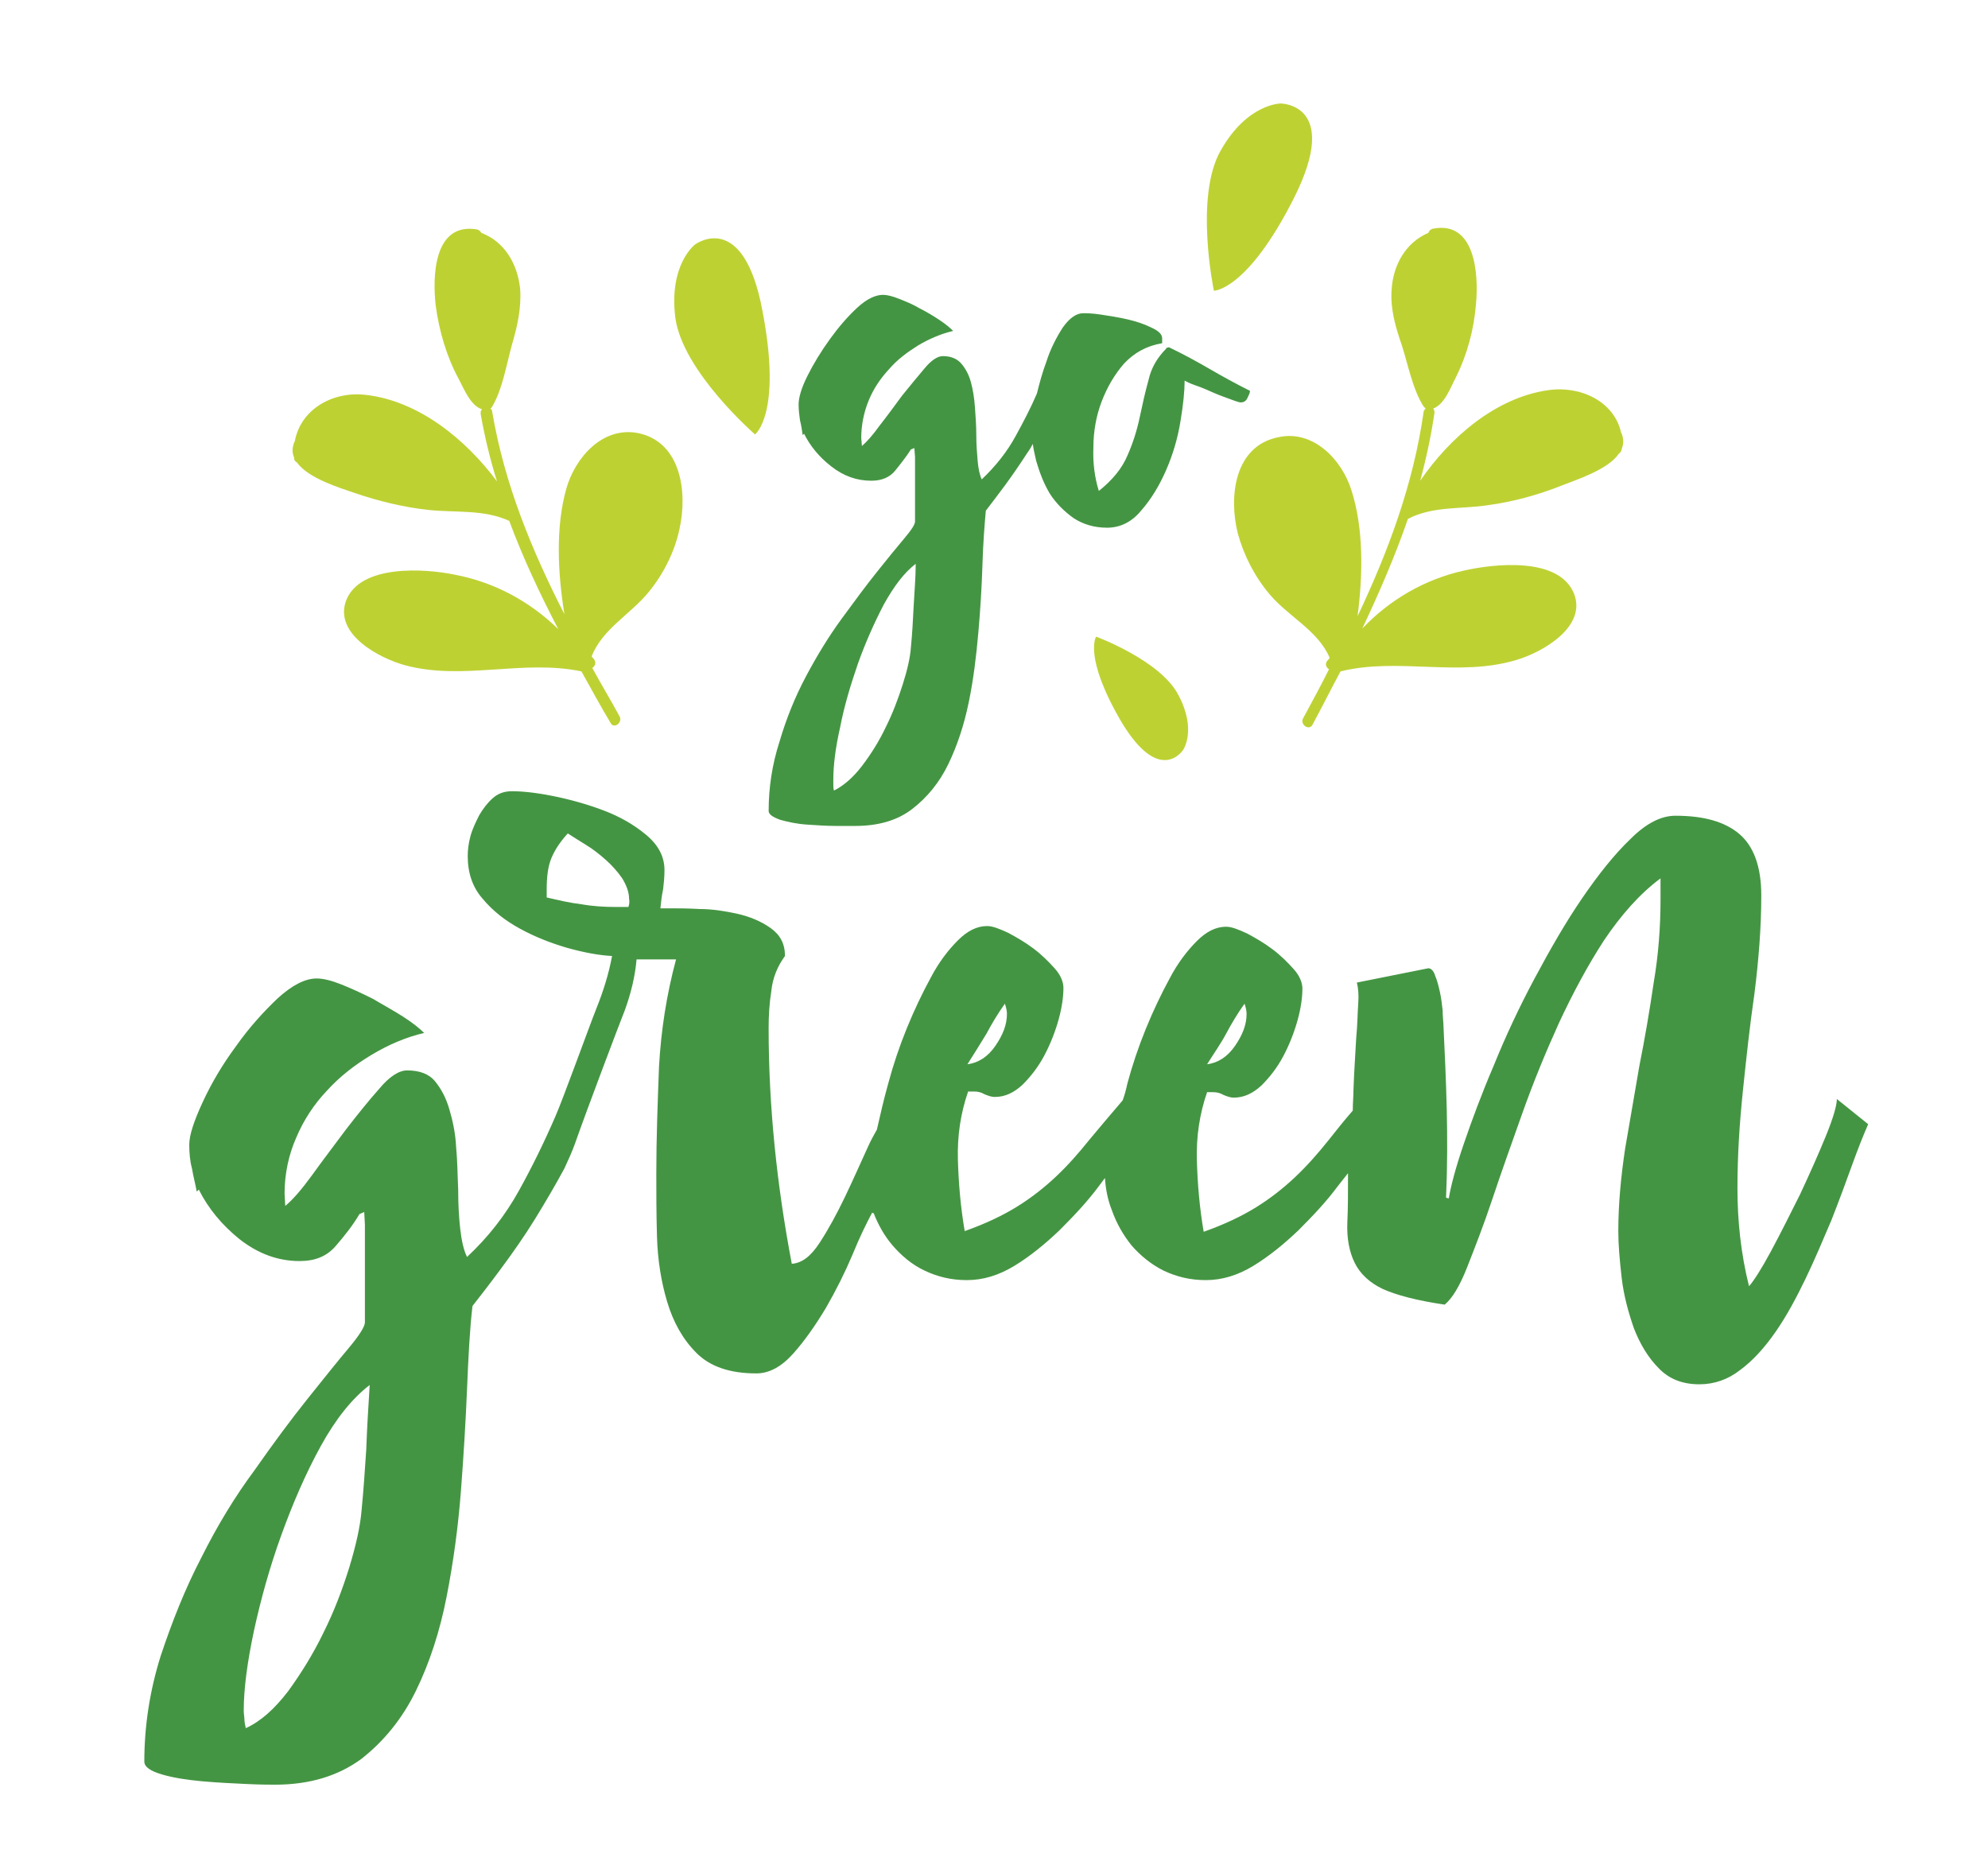
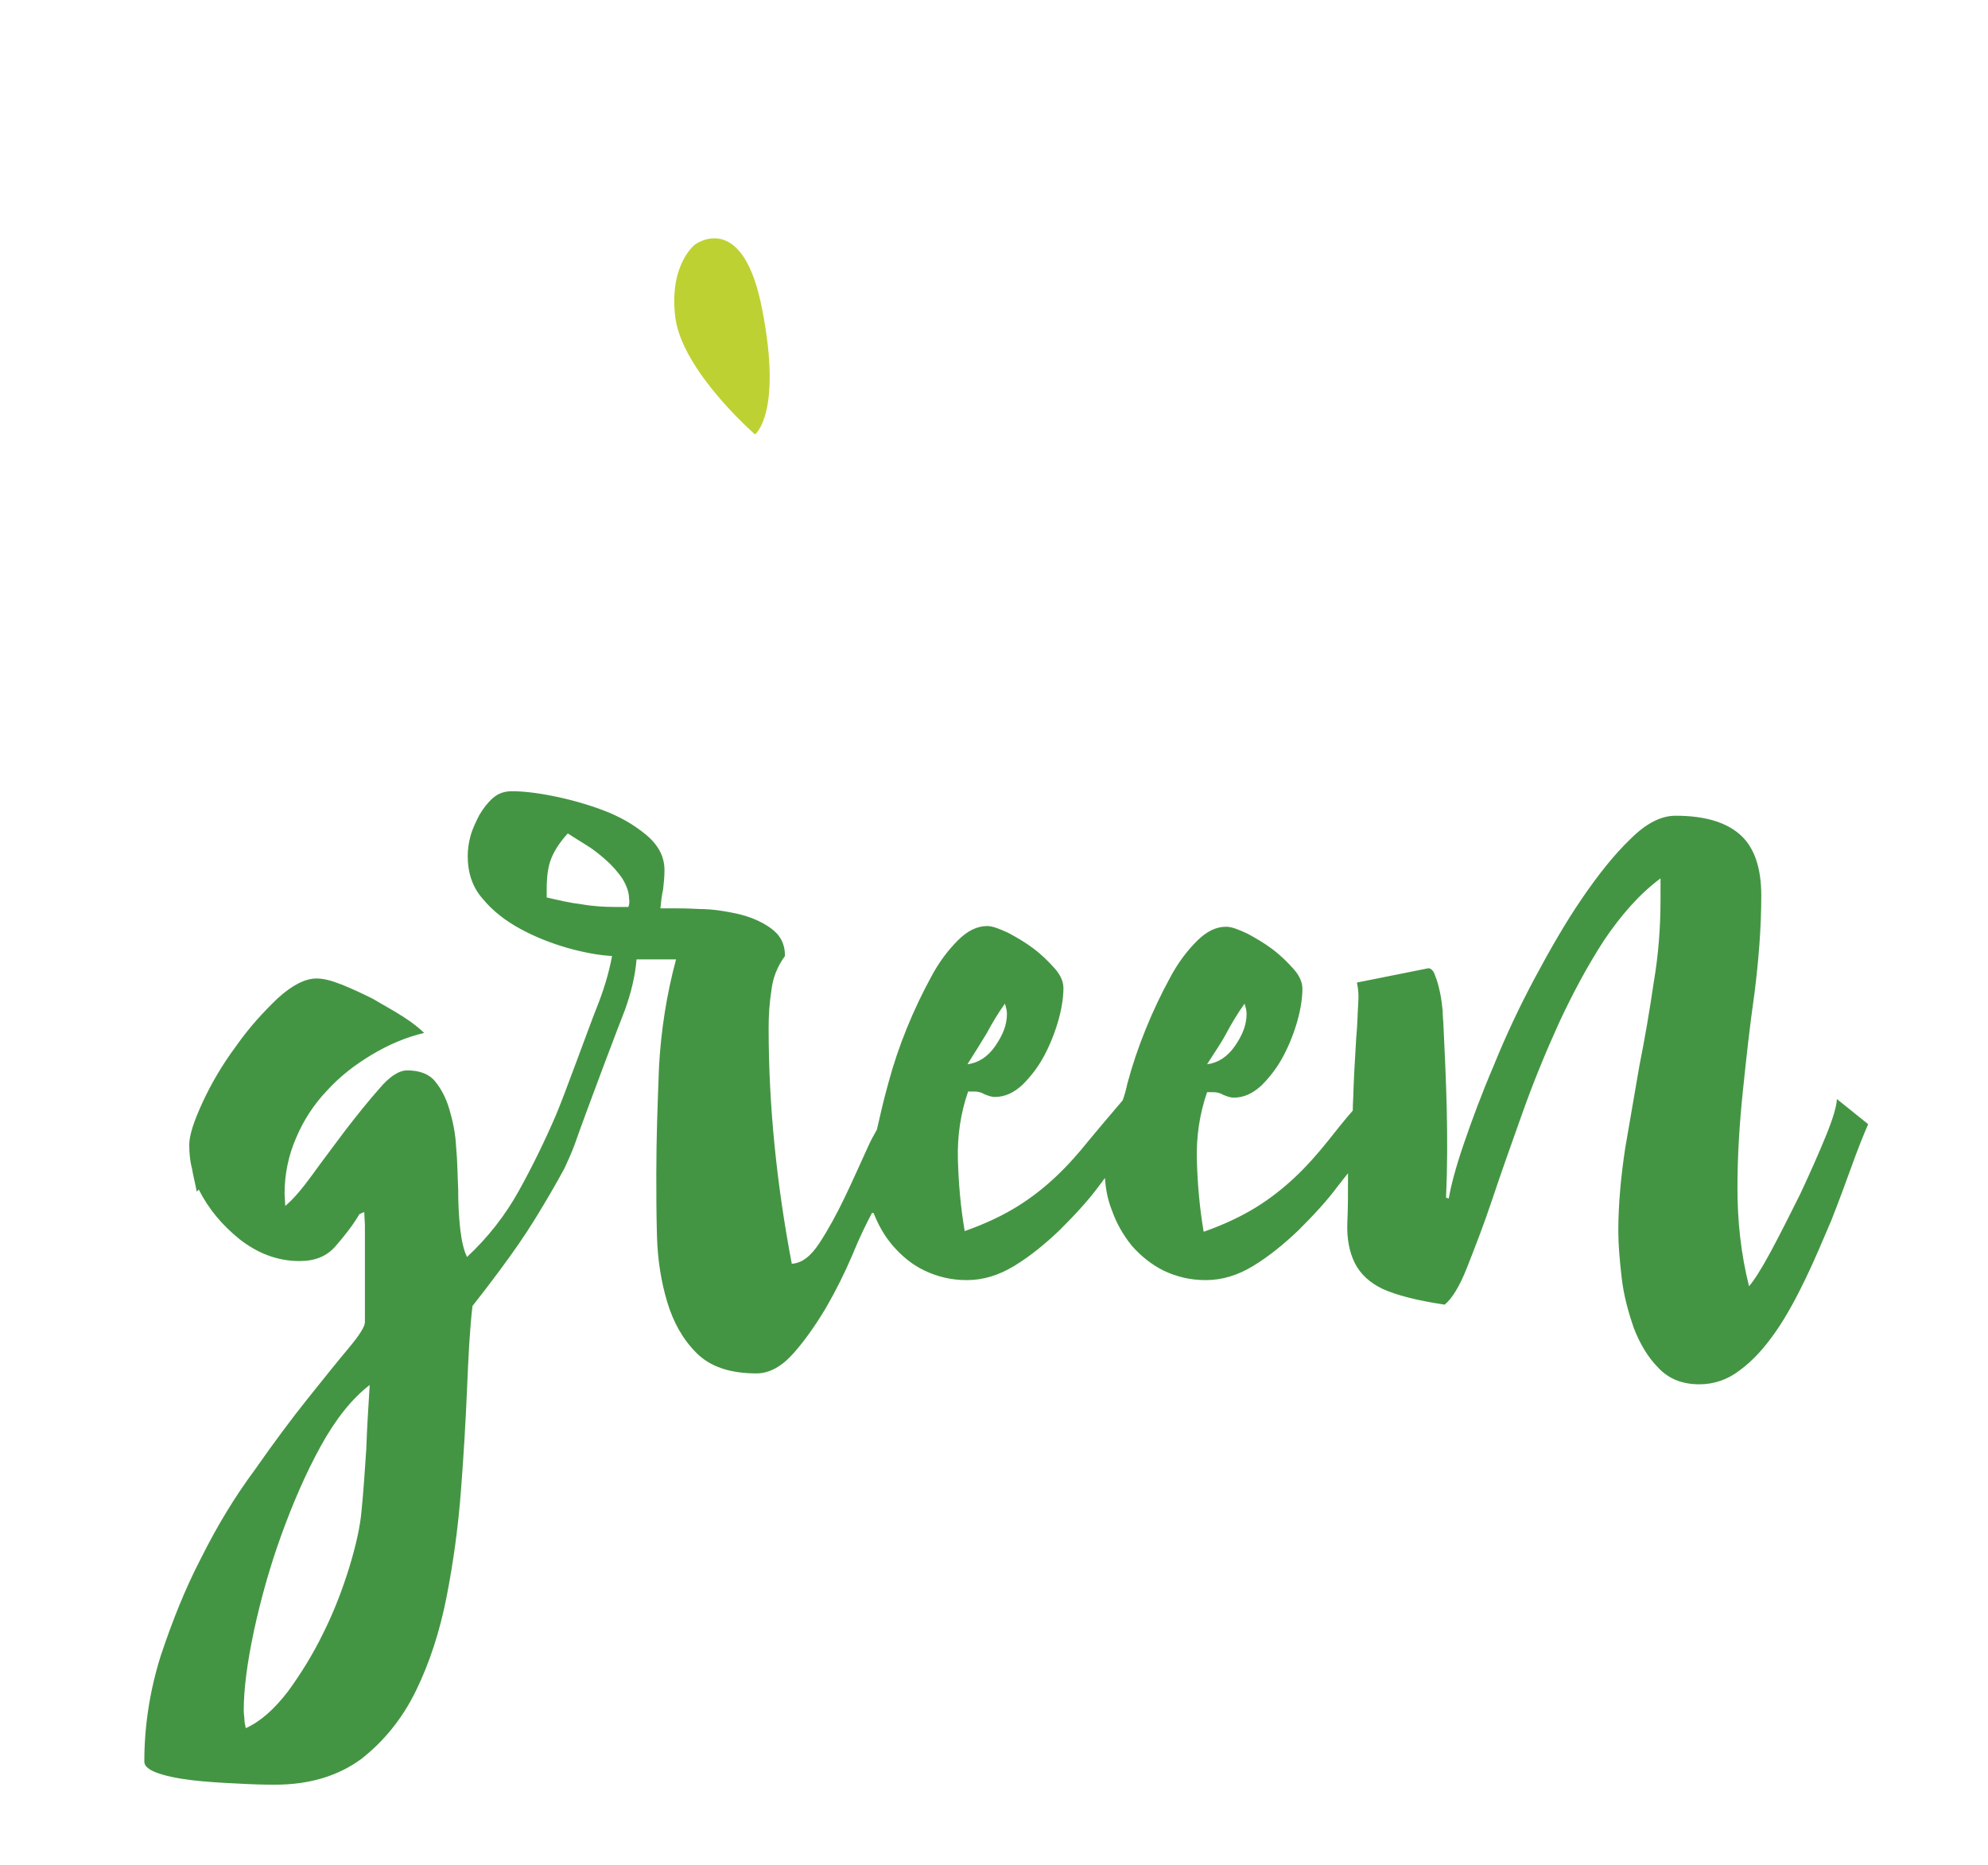
<svg xmlns="http://www.w3.org/2000/svg" id="Ebene_1" x="0px" y="0px" viewBox="0 0 292 273.9" style="enable-background:new 0 0 292 273.9;" xml:space="preserve">
  <style type="text/css">	.st0{fill:#449543;}	.st1{fill:#BED133;}</style>
  <g>
-     <path class="st0" d="M177.7,54.2c-1.9-1.1-3.9-2.2-6-3.2l-0.4,0.1v0.1c-1.3,1.3-2.2,2.8-2.6,4.6c-0.5,1.8-0.9,3.6-1.3,5.5  c-0.4,1.9-1,3.8-1.8,5.6c-0.8,1.9-2.2,3.6-4.2,5.2c-0.6-1.9-0.9-4.1-0.8-6.4c0-2.3,0.4-4.6,1.2-6.7c0.8-2.1,1.9-4,3.3-5.6  c1.5-1.6,3.3-2.6,5.6-3v-0.7c0-0.6-0.5-1.1-1.6-1.6c-1-0.5-2.2-0.9-3.5-1.2c-1.3-0.3-2.6-0.5-3.9-0.7c-1.3-0.2-2.2-0.2-2.6-0.2  c-1,0-2,0.7-3,2.1c-0.9,1.4-1.8,3.1-2.4,5c-0.6,1.6-1,3.1-1.4,4.7c-0.9,2.1-2,4.2-3.1,6.2c-1.3,2.4-3,4.5-5,6.4  c-0.3-0.6-0.5-1.6-0.6-2.7c-0.1-1.2-0.2-2.4-0.2-3.8c0-1.4-0.1-2.7-0.2-4.1c-0.1-1.4-0.3-2.6-0.6-3.7c-0.3-1.1-0.8-2-1.4-2.7  c-0.6-0.7-1.5-1.1-2.7-1.1c-0.8,0-1.7,0.6-2.7,1.8c-1,1.2-2.1,2.5-3.3,4c-1.1,1.5-2.2,3-3.3,4.4c-1,1.4-1.9,2.4-2.6,3l-0.1-1.2  c0-1.9,0.4-3.8,1.1-5.5c0.7-1.7,1.7-3.2,3-4.6c1.2-1.4,2.7-2.5,4.3-3.5c1.7-1,3.4-1.7,5.1-2.1c-0.5-0.5-1.1-1-2-1.6  c-0.9-0.6-1.9-1.2-2.9-1.7c-1-0.6-2-1-3-1.4c-1-0.4-1.8-0.6-2.4-0.6c-1.1,0-2.4,0.6-3.8,1.9c-1.4,1.3-2.7,2.8-4,4.6  c-1.3,1.8-2.4,3.6-3.3,5.4c-0.9,1.8-1.3,3.2-1.3,4.2c0,0.8,0.1,1.6,0.2,2.3c0.2,0.8,0.3,1.5,0.4,2.2l0.2-0.2c0.9,1.8,2.2,3.4,4,4.8  c1.8,1.4,3.7,2.1,5.9,2.1c1.5,0,2.7-0.5,3.5-1.5c0.8-1,1.6-2,2.3-3.1l0.5-0.2l0.1,1.3v9.5c0,0.4-0.5,1.2-1.6,2.5  c-1.1,1.3-2.4,2.9-4,4.9c-1.6,2-3.3,4.3-5.2,6.9c-1.9,2.6-3.6,5.4-5.2,8.4c-1.6,3-2.9,6.2-3.9,9.6c-1.1,3.4-1.6,6.8-1.6,10.2  c0,0.5,0.6,0.9,1.7,1.3c1.1,0.3,2.4,0.6,3.9,0.7c1.5,0.1,2.9,0.2,4.3,0.2c1.4,0,2.3,0,2.8,0c3.4,0,6.2-0.8,8.4-2.5  c2.2-1.7,4-3.9,5.3-6.6c1.3-2.7,2.3-5.7,3-9.1c0.7-3.4,1.1-6.8,1.4-10.2c0.3-3.4,0.5-6.7,0.6-9.9c0.1-3.2,0.3-5.8,0.5-8  c0.7-0.9,1.6-2.1,2.8-3.7c1.1-1.5,2.2-3.1,3.3-4.8c0.3-0.4,0.6-0.9,0.8-1.3c0.1,0.8,0.3,1.6,0.5,2.5c0.5,1.7,1.1,3.3,2,4.8  c0.9,1.4,2.1,2.6,3.5,3.6c1.4,0.9,3,1.4,4.9,1.4c1.9,0,3.6-0.8,5-2.5c1.5-1.7,2.7-3.7,3.7-6c1-2.3,1.7-4.7,2.1-7.2  c0.4-2.4,0.6-4.4,0.6-5.9c0.2,0.1,0.7,0.4,1.6,0.7c0.9,0.3,1.8,0.7,2.7,1.1c0.9,0.4,1.8,0.7,2.6,1c0.8,0.3,1.2,0.4,1.3,0.4  c0.5,0,0.8-0.2,1-0.6c0.2-0.4,0.4-0.8,0.4-1.1C181.6,56.4,179.6,55.3,177.7,54.2z M134.2,89c-0.1,2-0.2,4-0.4,6  c-0.1,1.5-0.5,3.3-1.2,5.5c-0.7,2.2-1.5,4.3-2.5,6.3c-1,2.1-2.2,4-3.5,5.7c-1.3,1.7-2.7,2.9-4.1,3.6c-0.1-0.3-0.1-0.6-0.1-0.8  c0-0.2,0-0.5,0-0.8c0-2.1,0.3-4.6,1-7.7c0.6-3.1,1.5-6.1,2.6-9.3c1.1-3.1,2.4-6,3.8-8.7c1.5-2.7,3-4.7,4.7-6  C134.5,84.9,134.3,87,134.2,89z" />
    <path class="st0" d="M269.8,161.4c0,0.9-0.5,2.7-1.6,5.4c-1.1,2.7-2.4,5.6-3.8,8.6c-1.5,3-2.9,5.8-4.3,8.4  c-1.4,2.6-2.5,4.3-3.2,5.1c-1.2-4.8-1.7-9.6-1.7-14.4c0-4.8,0.3-9.5,0.8-14.3c0.5-4.8,1-9.5,1.7-14.3c0.6-4.8,1-9.6,1-14.4  c0-4.2-1.1-7.2-3.2-9c-2.1-1.8-5.2-2.7-9.4-2.7c-2.1,0-4.3,1.1-6.6,3.4c-2.4,2.3-4.7,5.2-7.1,8.7c-2.4,3.5-4.7,7.5-7,11.8  c-2.3,4.3-4.3,8.6-6,12.8c-1.8,4.2-3.2,8-4.4,11.5c-1.2,3.5-1.9,6.2-2.2,8l-0.4-0.1c0.2-4.5,0.2-8.9,0.1-13.1  c-0.1-4.2-0.3-8.4-0.5-12.6c0-0.3-0.1-0.9-0.1-1.8c-0.1-0.9-0.2-1.8-0.4-2.7c-0.2-0.9-0.4-1.7-0.7-2.4c-0.2-0.7-0.6-1.1-1-1.1  l-10.5,2.1c0.2,0.8,0.3,1.8,0.2,3.1c-0.1,1.3-0.1,3-0.3,5.1c-0.1,2.1-0.3,4.6-0.4,7.6c0,0.9-0.1,1.9-0.1,3c-1.3,1.5-2.5,3-3.6,4.4  c-1.6,2-3.2,3.8-4.9,5.4c-1.7,1.6-3.6,3.1-5.7,4.4c-2.1,1.3-4.6,2.5-7.7,3.6c-0.6-3.5-0.9-7-1-10.5c-0.1-3.5,0.4-6.8,1.5-10h0.9  c0.5,0,1,0.1,1.5,0.4c0.5,0.2,1,0.4,1.5,0.4c1.5,0,2.8-0.6,4.1-1.8c1.2-1.2,2.3-2.6,3.2-4.3c0.9-1.7,1.6-3.5,2.1-5.3  c0.5-1.8,0.7-3.4,0.7-4.6c0-0.9-0.4-1.9-1.3-2.9c-0.9-1-1.9-2-3.1-2.9c-1.2-0.9-2.4-1.6-3.7-2.3c-1.3-0.6-2.3-1-3.1-1  c-1.5,0-2.9,0.7-4.3,2.1c-1.4,1.4-2.8,3.2-4,5.5c-1.2,2.2-2.4,4.7-3.5,7.4c-1.1,2.7-2,5.4-2.7,8c-0.2,0.9-0.4,1.7-0.7,2.5  c-1.8,2.1-3.4,4-4.9,5.8c-1.6,2-3.2,3.8-4.9,5.4c-1.7,1.6-3.6,3.1-5.7,4.4c-2.1,1.3-4.6,2.5-7.7,3.6c-0.6-3.5-0.9-7-1-10.5  c-0.1-3.5,0.4-6.8,1.5-10h0.9c0.5,0,1,0.1,1.5,0.4c0.5,0.2,1,0.4,1.5,0.4c1.5,0,2.8-0.6,4.1-1.8c1.2-1.2,2.3-2.6,3.2-4.3  c0.9-1.7,1.6-3.5,2.1-5.3c0.5-1.8,0.7-3.4,0.7-4.6c0-0.9-0.4-1.9-1.3-2.9c-0.9-1-1.9-2-3.1-2.9c-1.2-0.9-2.4-1.6-3.7-2.3  c-1.3-0.6-2.3-1-3.1-1c-1.5,0-2.9,0.7-4.3,2.1c-1.4,1.4-2.8,3.2-4,5.5c-1.2,2.2-2.4,4.7-3.5,7.4c-1.1,2.7-2,5.4-2.7,8  c-0.7,2.5-1.2,4.7-1.7,6.9c-0.4,0.7-0.9,1.6-1.3,2.5c-1.1,2.4-2.2,4.9-3.4,7.4c-1.2,2.5-2.4,4.7-3.7,6.7c-1.3,2-2.6,3-4.1,3.1  c-2.2-11.6-3.4-23.1-3.4-34.6c0-1.8,0.1-3.6,0.4-5.5c0.2-1.9,0.9-3.6,2-5.1c0-1.8-0.7-3.1-2.1-4.1c-1.4-1-3.1-1.7-4.9-2.1  c-1.8-0.4-3.7-0.7-5.5-0.7c-1.8-0.1-3.1-0.1-3.8-0.1H97c0.1-1,0.2-1.9,0.4-2.8c0.1-0.9,0.2-1.8,0.2-2.8c0-2-0.9-3.7-2.7-5.2  c-1.8-1.5-3.9-2.7-6.3-3.6c-2.4-0.9-4.9-1.6-7.4-2.1c-2.5-0.5-4.5-0.7-6-0.7c-1.1,0-2,0.3-2.8,1c-0.8,0.7-1.4,1.5-2,2.5  c-0.5,1-1,2-1.3,3.1c-0.3,1.1-0.4,2.1-0.4,2.9c0,2.5,0.7,4.6,2.2,6.3c1.5,1.8,3.3,3.2,5.5,4.4c2.2,1.2,4.5,2.1,6.9,2.8  c2.5,0.7,4.7,1.1,6.6,1.2c-0.5,2.7-1.3,5.2-2.3,7.7c-1,2.5-4.9,13.3-6,15.8c-1.6,3.7-3.4,7.4-5.4,11c-2,3.6-4.5,6.8-7.6,9.7  c-0.5-1-0.8-2.4-1-4.1c-0.2-1.8-0.3-3.7-0.3-5.8c-0.1-2.1-0.1-4.1-0.3-6.2c-0.1-2.1-0.5-3.9-1-5.6c-0.5-1.7-1.2-3-2.1-4.1  c-0.9-1.1-2.3-1.6-4.1-1.6c-1.2,0-2.6,0.9-4.1,2.7c-1.6,1.8-3.2,3.8-4.9,6c-1.7,2.3-3.4,4.5-4.9,6.6c-1.6,2.2-2.9,3.7-4,4.6  l-0.1-1.8c0-2.9,0.6-5.7,1.7-8.2c1.1-2.6,2.6-4.9,4.5-6.9c1.9-2.1,4.1-3.8,6.6-5.3c2.5-1.5,5.1-2.6,7.7-3.2  c-0.7-0.7-1.7-1.5-3.1-2.4c-1.4-0.9-2.9-1.7-4.4-2.6c-1.6-0.8-3.1-1.5-4.6-2.1c-1.5-0.6-2.7-0.9-3.7-0.9c-1.7,0-3.6,1-5.7,2.9  c-2.1,2-4.2,4.3-6.1,7c-2,2.7-3.6,5.4-4.9,8.2c-1.3,2.8-2,4.9-2,6.3c0,1.2,0.1,2.4,0.4,3.5c0.2,1.2,0.5,2.3,0.7,3.4l0.3-0.3  c1.4,2.8,3.4,5.2,6,7.3c2.7,2.1,5.6,3.2,8.8,3.2c2.3,0,4-0.7,5.3-2.2c1.3-1.5,2.5-3,3.5-4.7l0.7-0.3l0.1,1.9v14.3  c0,0.6-0.8,1.9-2.4,3.8c-1.6,1.9-3.6,4.4-6,7.4c-2.4,3-5,6.5-7.8,10.5c-2.9,3.9-5.5,8.2-7.8,12.8c-2.4,4.6-4.3,9.4-6,14.5  c-1.6,5.1-2.4,10.3-2.4,15.5c0,0.8,0.9,1.4,2.6,1.9c1.7,0.5,3.7,0.8,5.9,1c2.2,0.2,4.4,0.3,6.5,0.4c2.1,0.1,3.5,0.1,4.2,0.1  c5.1,0,9.3-1.3,12.7-3.8c3.3-2.6,6-5.9,8-10c2-4.1,3.5-8.7,4.5-13.8c1-5.1,1.7-10.3,2.1-15.5c0.4-5.2,0.7-10.2,0.9-15  c0.2-4.8,0.4-8.8,0.8-12.2c1.1-1.4,2.5-3.2,4.2-5.5c1.7-2.3,3.4-4.7,5-7.3c1.6-2.6,3-5,4.3-7.4c0.6-1.3,1.1-2.4,1.5-3.5  c0,0,0,0,0,0c1.9-5.4,6.6-17.8,7.4-19.8c0.9-2.5,1.5-5,1.7-7.4h5.8c-1.4,5.2-2.2,10.4-2.5,15.7c-0.2,5.3-0.4,10.5-0.4,15.8  c0,2.7,0,5.8,0.1,9.2c0.1,3.4,0.6,6.6,1.5,9.6c0.9,3,2.3,5.5,4.3,7.5c2,2,4.9,3,8.8,3c1.9,0,3.7-1,5.4-2.9c1.7-1.9,3.3-4.2,4.8-6.7  c1.5-2.6,2.8-5.2,3.9-7.8c1.1-2.7,2.1-4.7,2.9-6.2l0.2,0.1c0,0,0-0.1,0-0.1c0.7,1.8,1.6,3.4,2.8,4.8c1.3,1.5,2.8,2.8,4.7,3.7  c1.9,0.9,3.9,1.4,6.2,1.4c2.4,0,4.7-0.7,7-2.1c2.3-1.4,4.5-3.2,6.6-5.2c2.1-2.1,4.1-4.2,5.8-6.5c0.3-0.4,0.6-0.8,0.9-1.2  c0.1,1.6,0.4,3.2,1,4.7c0.7,2,1.7,3.7,2.9,5.2c1.3,1.5,2.9,2.8,4.7,3.7c1.9,0.9,3.9,1.4,6.2,1.4c2.4,0,4.7-0.7,7-2.1  c2.3-1.4,4.5-3.2,6.6-5.2c2.1-2.1,4.1-4.2,5.8-6.5c0.5-0.6,1-1.3,1.5-1.9c0,2.8,0,5.2-0.1,7.2c-0.1,2.4,0.3,4.4,1.1,6  c0.8,1.6,2.2,2.9,4.1,3.8c2,0.9,5,1.7,9.1,2.3c1.1-0.9,2.2-2.7,3.3-5.5c1.1-2.8,2.4-6.1,3.7-10c1.3-3.9,2.8-8.1,4.4-12.6  c1.6-4.5,3.4-8.9,5.4-13.3c2-4.3,4.2-8.4,6.6-12.1c2.5-3.7,5.2-6.8,8.3-9.1v3.1c0,4-0.3,8.1-1,12.2c-0.6,4.1-1.3,8.2-2.1,12.2  c-0.7,4.1-1.4,8.1-2.1,12.2c-0.6,4-1,8.1-1,12.1c0,2,0.2,4.3,0.5,6.9c0.3,2.6,1,5.1,1.8,7.4c0.9,2.3,2.1,4.3,3.6,5.8  c1.5,1.6,3.5,2.4,6,2.4c2.2,0,4.2-0.7,6-2.1c1.9-1.4,3.6-3.3,5.2-5.6c1.6-2.3,3-4.9,4.4-7.8c1.4-2.9,2.6-5.8,3.8-8.6  c1.1-2.8,2.1-5.5,3-8c0.9-2.5,1.7-4.5,2.4-6.1L269.8,161.4z M180.1,151.8c0.8-1.5,1.7-3,2.7-4.4c0.2,0.6,0.3,1.1,0.3,1.5  c0,1.6-0.6,3.1-1.7,4.7c-1.1,1.6-2.5,2.5-4.1,2.7C178.3,154.7,179.3,153.3,180.1,151.8z M144.9,151.8c0.8-1.5,1.7-3,2.7-4.4  c0.2,0.6,0.3,1.1,0.3,1.5c0,1.6-0.6,3.1-1.7,4.7c-1.1,1.6-2.5,2.5-4.1,2.7C143.1,154.7,144,153.3,144.9,151.8z M53.8,212.8  c-0.2,3-0.4,6.1-0.7,9.1c-0.2,2.3-0.8,5-1.8,8.3c-1,3.2-2.2,6.4-3.8,9.6c-1.5,3.1-3.3,6-5.2,8.6c-2,2.6-4,4.4-6.2,5.4  c-0.1-0.5-0.2-0.9-0.2-1.3c0-0.3-0.1-0.8-0.1-1.3c0-3.1,0.5-7,1.5-11.7c1-4.6,2.3-9.3,4-14c1.7-4.7,3.6-9.1,5.8-13.1  c2.2-4,4.6-7,7.2-9C54.1,206.7,53.9,209.8,53.8,212.8z M92.3,133.2h-1.8c-1.7,0-3.4-0.1-5.1-0.4c-1.7-0.2-3.4-0.6-5.1-1v-1.2  c0-1.9,0.2-3.4,0.7-4.6c0.5-1.2,1.3-2.4,2.4-3.6c0.8,0.5,1.7,1.1,2.7,1.7c1,0.6,2,1.4,2.9,2.2c0.9,0.8,1.7,1.7,2.4,2.7  c0.6,1,1,2,1,3C92.5,132.5,92.4,132.9,92.3,133.2z" />
-     <path class="st1" d="M99.8,77.7c-0.7,3.3-2.3,6.5-4.4,9.1c-2.7,3.4-6.9,5.5-8.5,9.6c0.1,0.2,0.3,0.3,0.4,0.5  c0.3,0.5,0.1,0.9-0.3,1.2c1.3,2.4,2.7,4.7,4,7.1c0.5,0.9-0.8,1.9-1.3,1c-1.5-2.5-2.9-5.1-4.3-7.6c0,0,0,0,0,0  c-8.6-1.8-17.4,1.4-25.9-0.9c-3.7-1-10.4-4.5-8.7-9.4c2-5.5,11.7-4.8,16-3.9c5.8,1.1,11,3.9,15.2,8c-2.7-5.2-5.2-10.5-7.2-15.9  c0,0,0,0,0,0c-3.7-1.7-7.8-1.2-11.8-1.6c-3.7-0.4-7.4-1.3-10.9-2.5c-2-0.7-6.8-2.1-8.5-4.5c-0.2-0.1-0.4-0.3-0.4-0.6  c0,0,0-0.1,0-0.1c-0.3-0.7-0.3-1.4,0-2.2c0-0.1,0.1-0.1,0.1-0.2C44.2,60,49,57.4,53.8,58c7.7,0.9,14.6,6.5,19.2,12.7  c-1-3.2-1.8-6.5-2.4-9.9c0-0.3,0-0.5,0.2-0.7c-1.7-0.5-2.7-3.1-3.4-4.4c-1.8-3.3-2.9-7.1-3.4-10.8c-0.5-4.3-0.3-12.3,6.1-11.2  c0.3,0.1,0.5,0.3,0.6,0.5c3.4,1.3,5.3,4.5,5.7,8.2c0.2,2.8-0.4,5.5-1.2,8.2c-0.8,2.9-1.4,6.6-2.9,9.1c-0.1,0.2-0.2,0.3-0.3,0.3  c0.2,0.1,0.3,0.3,0.3,0.5c1.8,10.6,5.8,20.3,10.6,29.7c-1-6.2-1.3-12.9,0.3-18.5c1.3-4.5,5.3-9.1,10.5-8.1  C100.1,64.9,101,72.4,99.8,77.7z" />
-     <path class="st1" d="M181.8,78.3c0.9,3.3,2.5,6.4,4.7,9c2.8,3.3,7.1,5.3,8.8,9.3c-0.1,0.2-0.3,0.4-0.4,0.5  c-0.3,0.5-0.1,0.9,0.3,1.2c-1.2,2.4-2.5,4.8-3.8,7.2c-0.5,0.9,0.9,1.9,1.4,0.9c1.4-2.6,2.7-5.2,4.1-7.8c0,0,0,0,0,0  c8.5-2.1,17.4,0.9,25.9-1.7c3.7-1.1,10.3-4.8,8.4-9.7c-2.2-5.5-11.8-4.4-16.2-3.4c-5.8,1.3-10.9,4.3-14.9,8.5  c2.5-5.3,4.8-10.6,6.7-16.1c0,0,0,0,0,0c3.7-1.9,7.7-1.4,11.7-2c3.7-0.5,7.4-1.5,10.9-2.9c2-0.8,6.8-2.3,8.4-4.7  c0.2-0.1,0.3-0.3,0.4-0.6c0,0,0-0.1,0-0.1c0.3-0.7,0.3-1.4,0-2.2c0-0.1-0.1-0.1-0.1-0.2c-1-4.5-5.9-6.9-10.7-6.2  c-7.7,1.1-14.4,6.9-18.8,13.3c0.9-3.3,1.6-6.6,2.1-10c0-0.3-0.1-0.5-0.2-0.6c1.7-0.6,2.6-3.2,3.3-4.5c1.7-3.4,2.7-7.1,3-10.9  c0.4-4.3-0.1-12.3-6.4-11c-0.3,0.1-0.5,0.3-0.6,0.6c-3.3,1.4-5.2,4.7-5.4,8.4c-0.2,2.8,0.6,5.5,1.5,8.1c0.9,2.8,1.6,6.5,3.2,9  c0.1,0.1,0.2,0.2,0.3,0.3c-0.1,0.1-0.3,0.3-0.3,0.5c-1.5,10.6-5.2,20.5-9.7,30c0.8-6.2,0.9-12.9-0.9-18.5  c-1.4-4.5-5.6-8.9-10.7-7.8C181.2,65.5,180.5,73.1,181.8,78.3z" />
-     <path class="st1" d="M178.3,42.7c0,0-2.9-13.8,1-20.6c3.9-6.9,8.8-6.9,8.8-6.9s8.9,0,2,13.8C183.2,42.7,178.3,42.7,178.3,42.7z" />
-     <path class="st1" d="M161,93.5c0,0,9.5,3.5,12.1,8.6c2.7,5.1,0.7,8,0.7,8s-3.4,5.4-9.1-4.1C159.1,96.4,161,93.5,161,93.5z" />
    <path class="st1" d="M110.9,63.8c0,0-10.6-9.2-11.7-17.1c-1-7.9,2.9-10.8,2.9-10.8s7.1-5.3,9.9,9.8  C114.9,60.8,110.9,63.8,110.9,63.8z" />
  </g>
</svg>